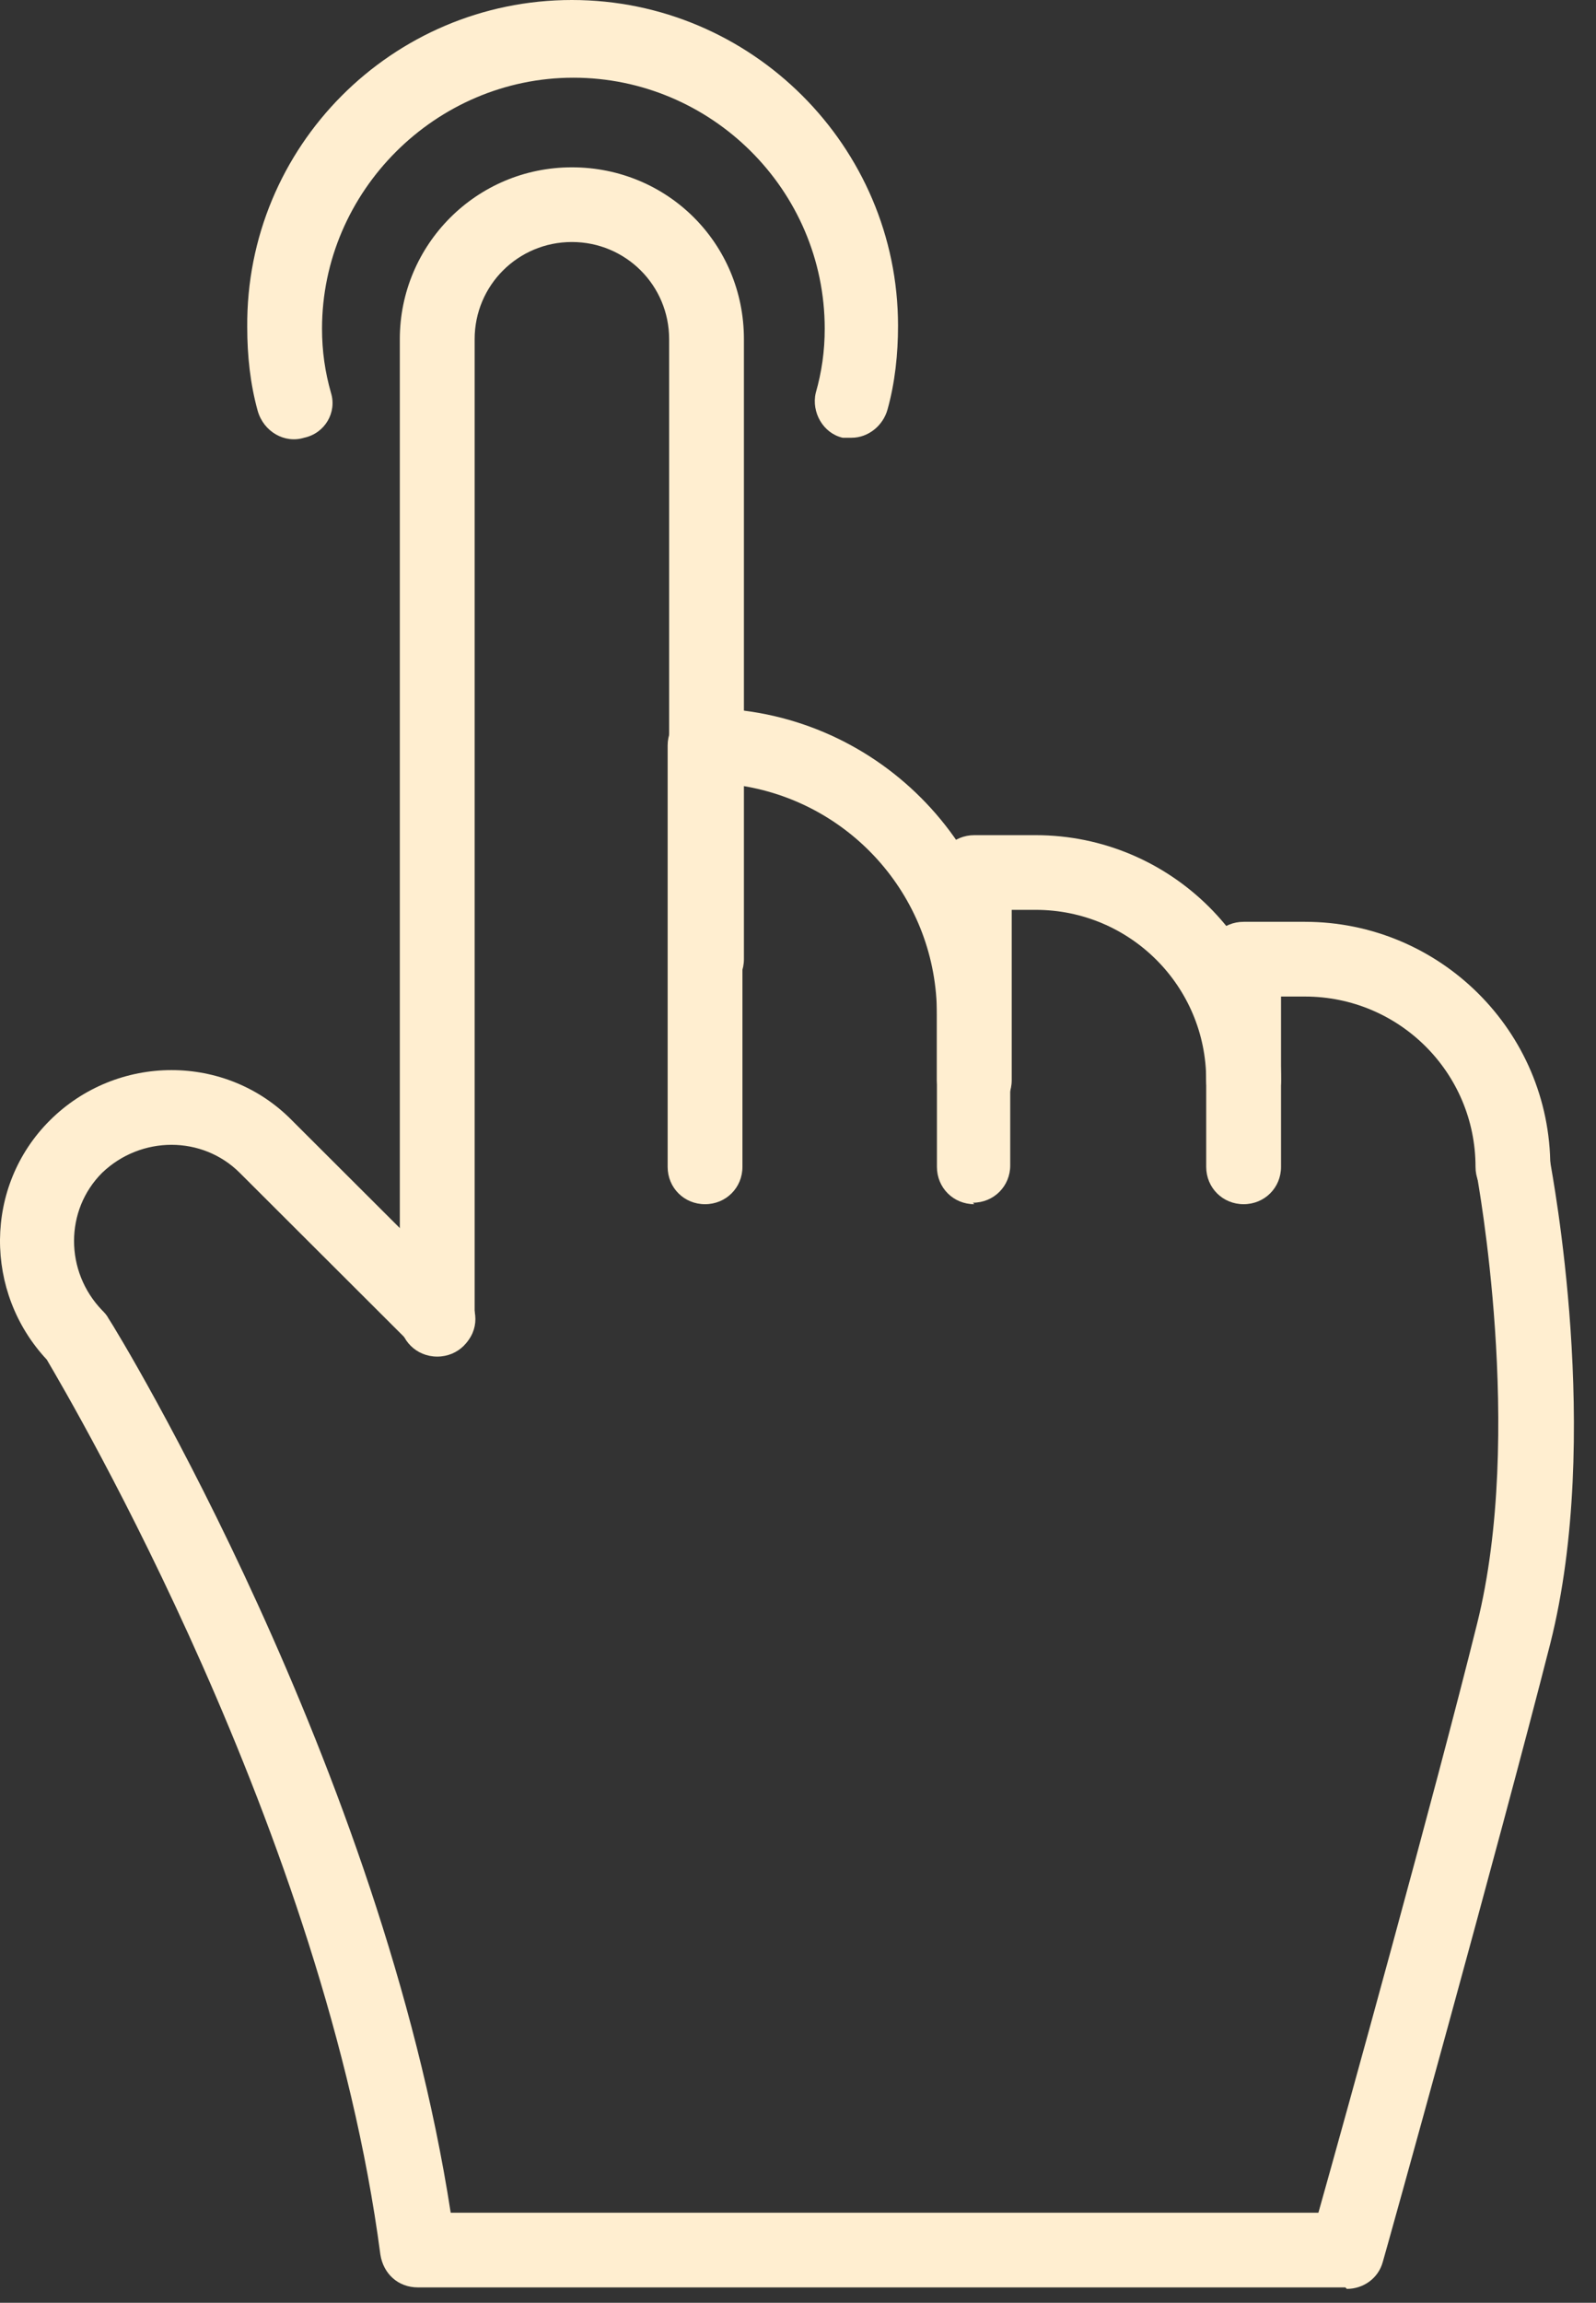
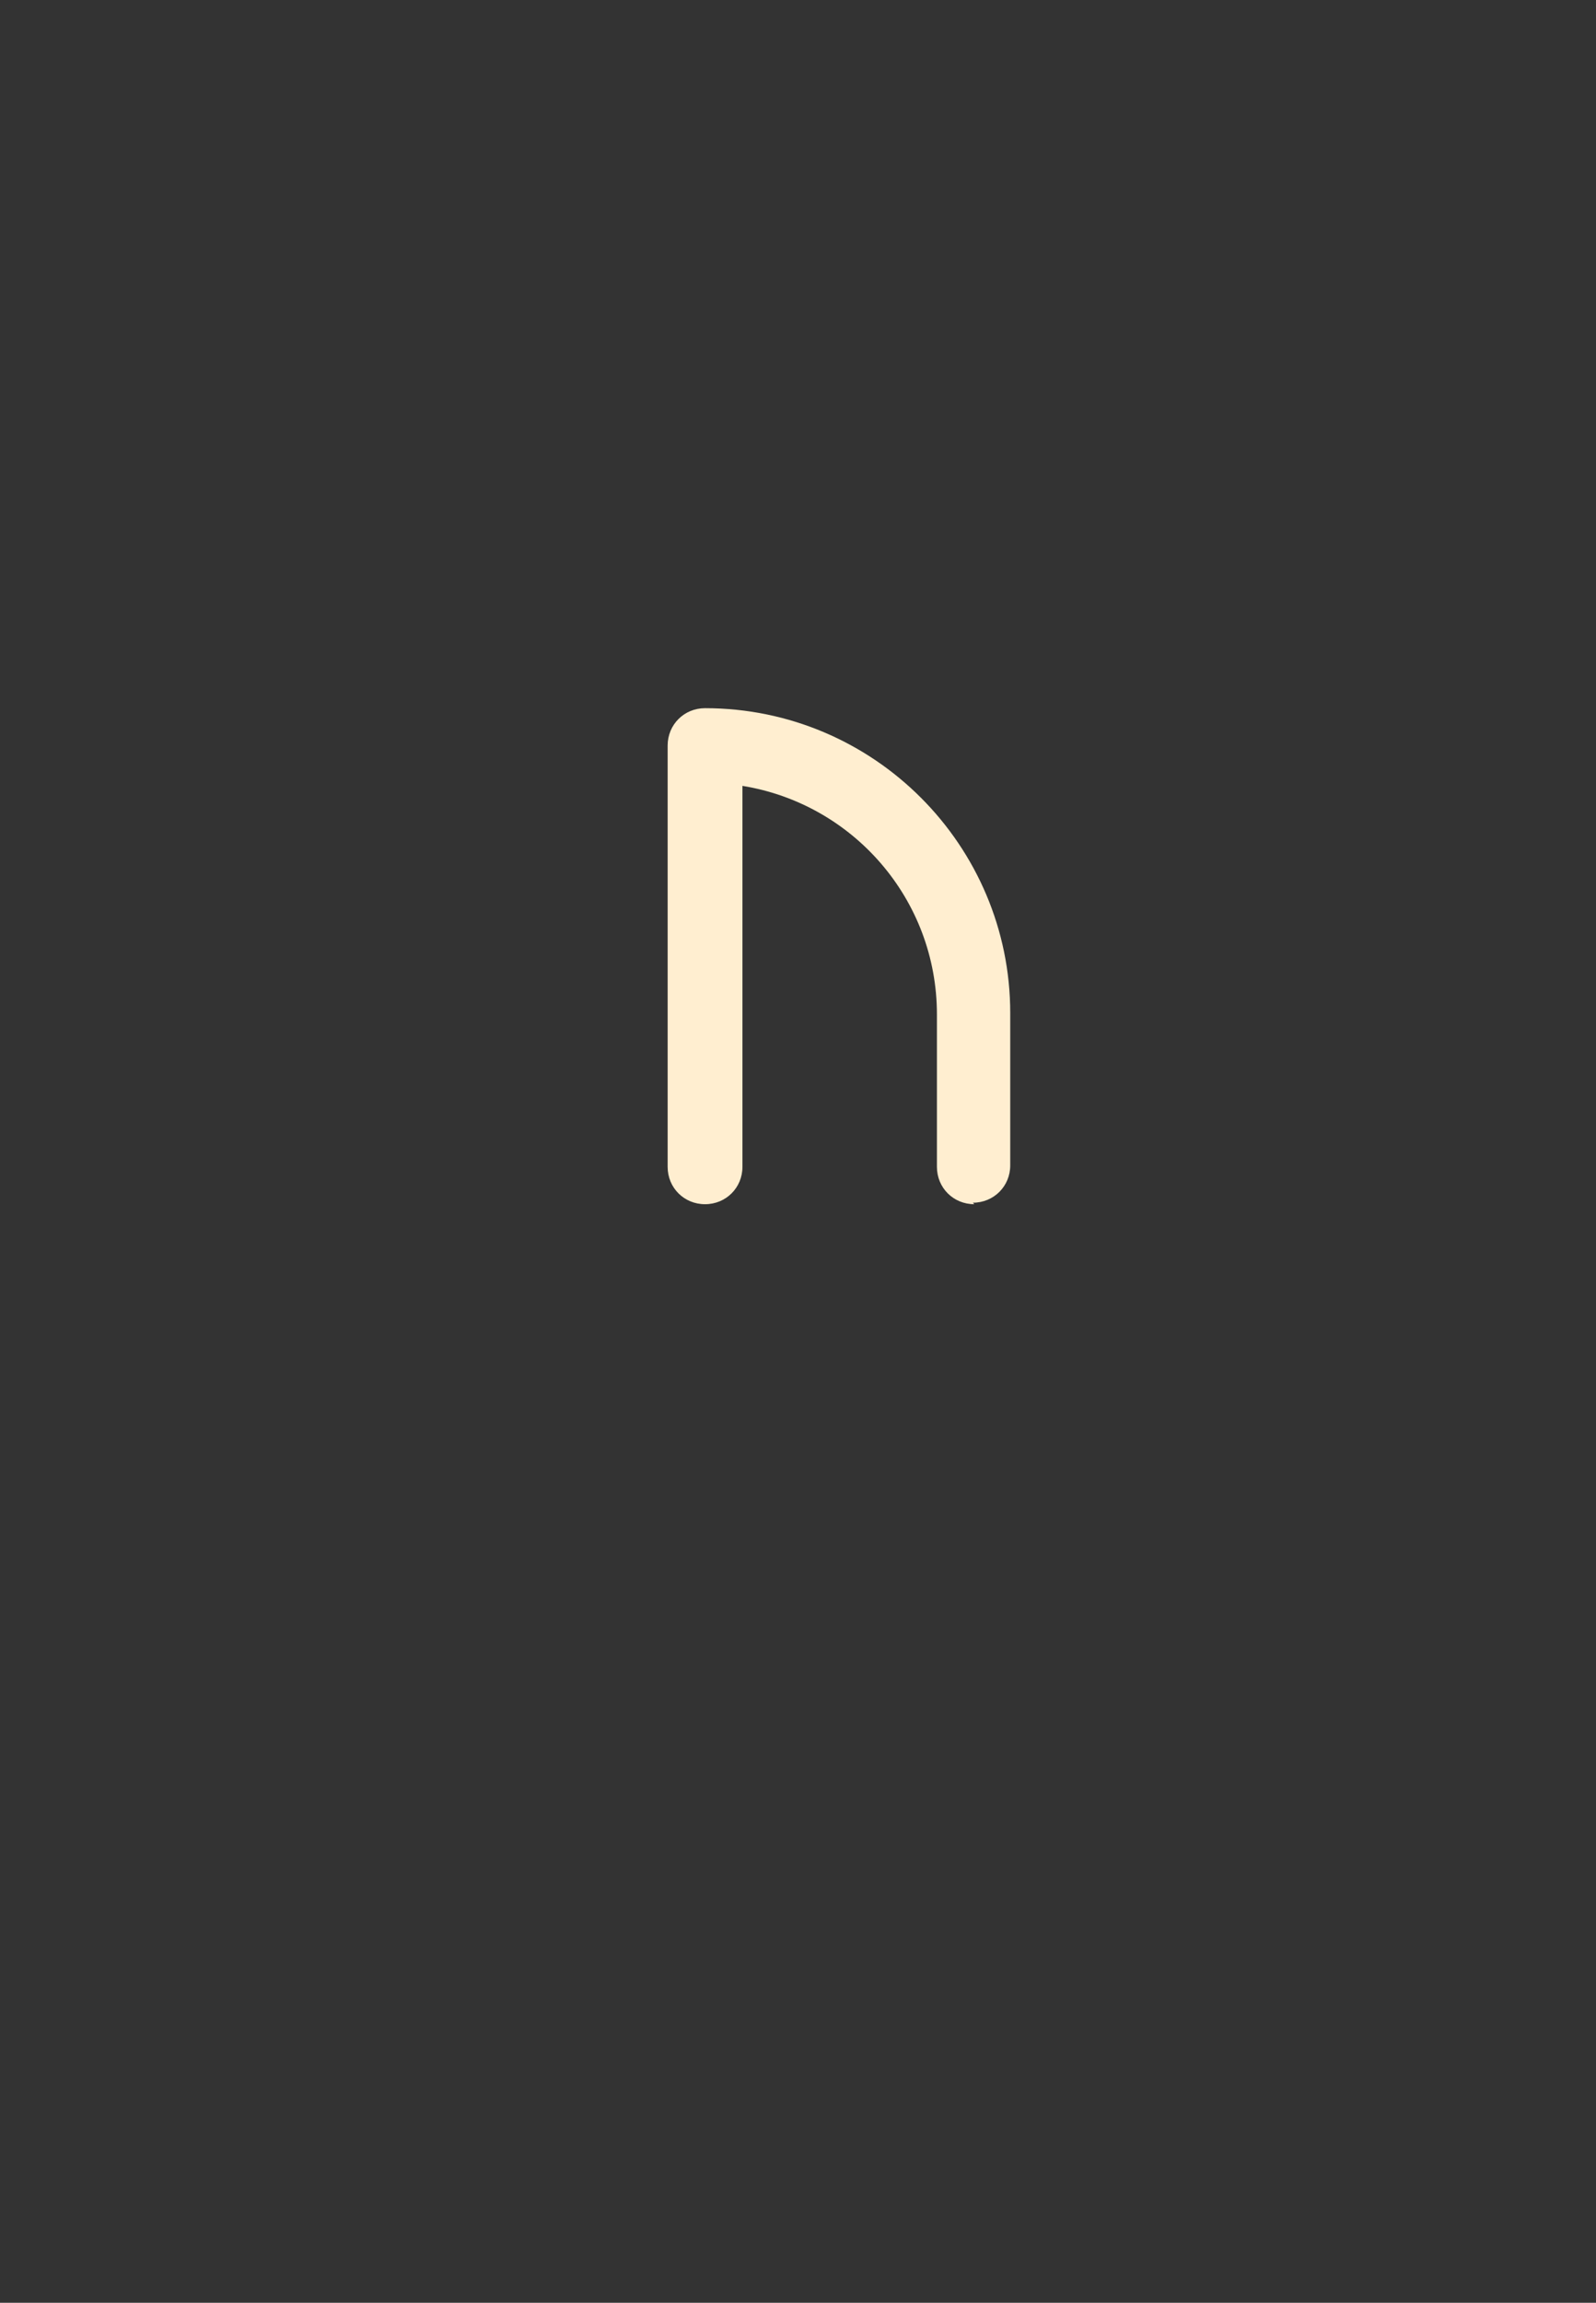
<svg xmlns="http://www.w3.org/2000/svg" width="43" height="62" viewBox="0 0 43 62" fill="none">
  <rect x="0" y="0" width="43" height="62" fill="#333333" stroke="none" />
-   <path d="M11.78 36.525C11.216 36.525 10.772 36.083 10.772 35.52V9.131C10.772 6.597 12.828 4.505 15.408 4.505C17.987 4.505 20.043 6.557 20.043 9.131V25.825C20.043 26.388 19.6 26.831 19.035 26.831C18.471 26.831 18.028 26.388 18.028 25.825V9.131C18.028 7.683 16.859 6.516 15.408 6.516C13.957 6.516 12.788 7.683 12.788 9.131V35.52C12.788 36.083 12.344 36.525 11.78 36.525Z" fill="#FFEED0" />
  <path d="M26.25 32.422C25.686 32.422 25.243 31.98 25.243 31.417V27.314C25.243 24.216 22.986 21.642 20.003 21.159V31.417C20.003 31.98 19.559 32.422 18.995 32.422C18.431 32.422 17.988 31.98 17.988 31.417V20.073C17.988 19.51 18.431 19.067 18.995 19.067C23.55 19.067 27.218 22.768 27.218 27.273V31.377C27.218 31.94 26.774 32.382 26.21 32.382L26.25 32.422Z" fill="#FFEED0" />
-   <path d="M33.506 30.089C32.942 30.089 32.498 29.646 32.498 29.083C32.498 26.549 30.442 24.497 27.903 24.497H27.258V29.083C27.258 29.646 26.815 30.089 26.25 30.089C25.686 30.089 25.243 29.646 25.243 29.083V23.492C25.243 22.929 25.686 22.486 26.25 22.486H27.903C31.531 22.486 34.514 25.423 34.514 29.083C34.514 29.646 34.07 30.089 33.506 30.089Z" fill="#FFEED0" />
-   <path d="M40.761 32.422C40.197 32.422 39.754 31.98 39.754 31.416C39.754 28.882 37.698 26.831 35.158 26.831H34.514V31.416C34.514 31.98 34.07 32.422 33.506 32.422C32.942 32.422 32.498 31.98 32.498 31.416V25.825C32.498 25.262 32.942 24.819 33.506 24.819H35.158C38.786 24.819 41.769 27.756 41.769 31.416C41.769 31.98 41.326 32.422 40.761 32.422Z" fill="#FFEED0" />
-   <path d="M36.247 61.586H11.256C10.732 61.586 10.329 61.224 10.248 60.701C8.757 49.357 1.945 37.772 1.26 36.606C-0.433 34.795 -0.433 31.939 1.34 30.169C3.154 28.359 6.097 28.359 7.87 30.169L12.506 34.795C12.909 35.198 12.909 35.841 12.506 36.203C12.102 36.606 11.458 36.606 11.095 36.203L6.459 31.577C5.452 30.572 3.799 30.572 2.751 31.577C1.743 32.583 1.743 34.232 2.751 35.278C2.791 35.318 2.872 35.399 2.912 35.479C3.235 35.962 10.289 47.587 12.143 59.575H35.521C36.247 57 38.665 48.271 39.794 43.726C41.084 38.577 39.794 31.698 39.794 31.658C39.673 31.095 40.036 30.572 40.6 30.491C41.164 30.37 41.688 30.733 41.769 31.296C41.809 31.577 43.18 38.657 41.769 44.248C40.398 49.639 37.295 60.782 37.255 60.902C37.134 61.345 36.73 61.626 36.287 61.626L36.247 61.586Z" fill="#FFEED0" />
-   <path d="M22.945 11.786C22.945 11.786 22.784 11.786 22.703 11.786C22.179 11.666 21.857 11.102 21.978 10.579C22.139 10.016 22.22 9.453 22.22 8.85C22.22 5.109 19.156 2.092 15.448 2.092C11.74 2.092 8.676 5.149 8.676 8.85C8.676 9.453 8.757 10.016 8.918 10.579C9.079 11.102 8.757 11.666 8.193 11.786C7.669 11.947 7.104 11.625 6.943 11.062C6.742 10.338 6.661 9.574 6.661 8.81C6.621 3.942 10.571 0 15.408 0C20.245 0 24.195 3.942 24.195 8.769C24.195 9.534 24.114 10.298 23.913 11.022C23.792 11.464 23.389 11.786 22.945 11.786Z" fill="#FFEED0" />
</svg>